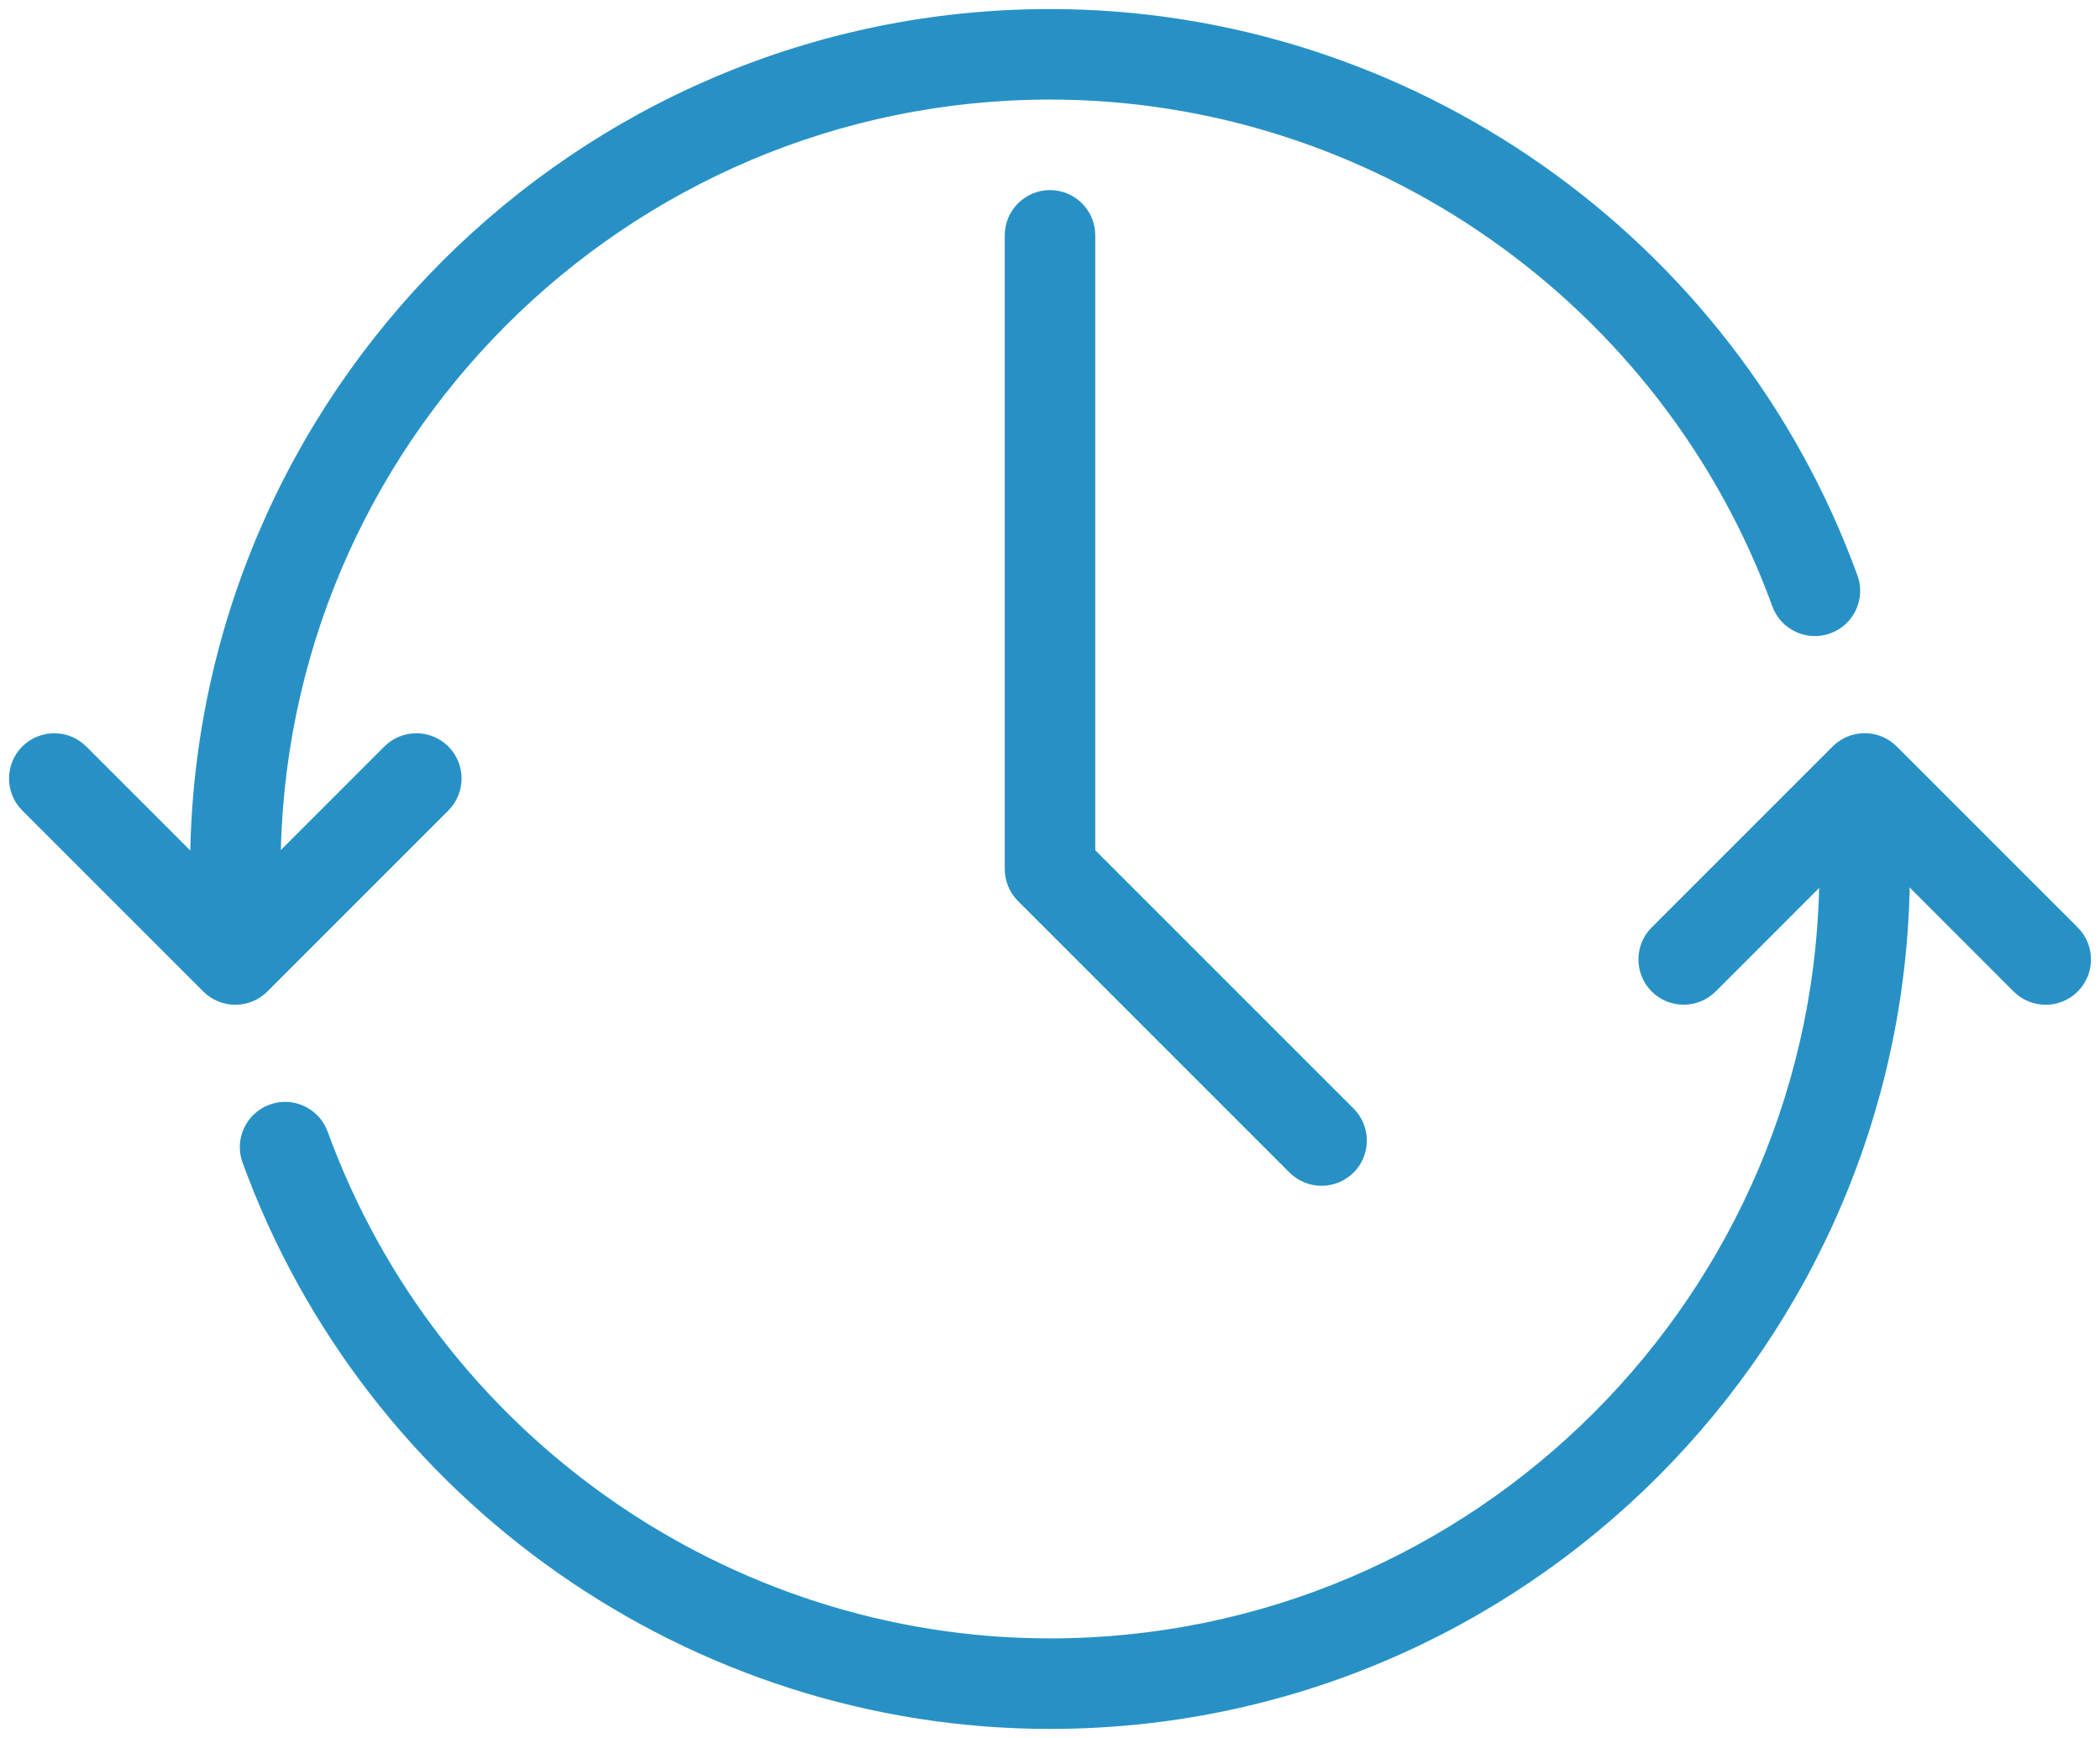
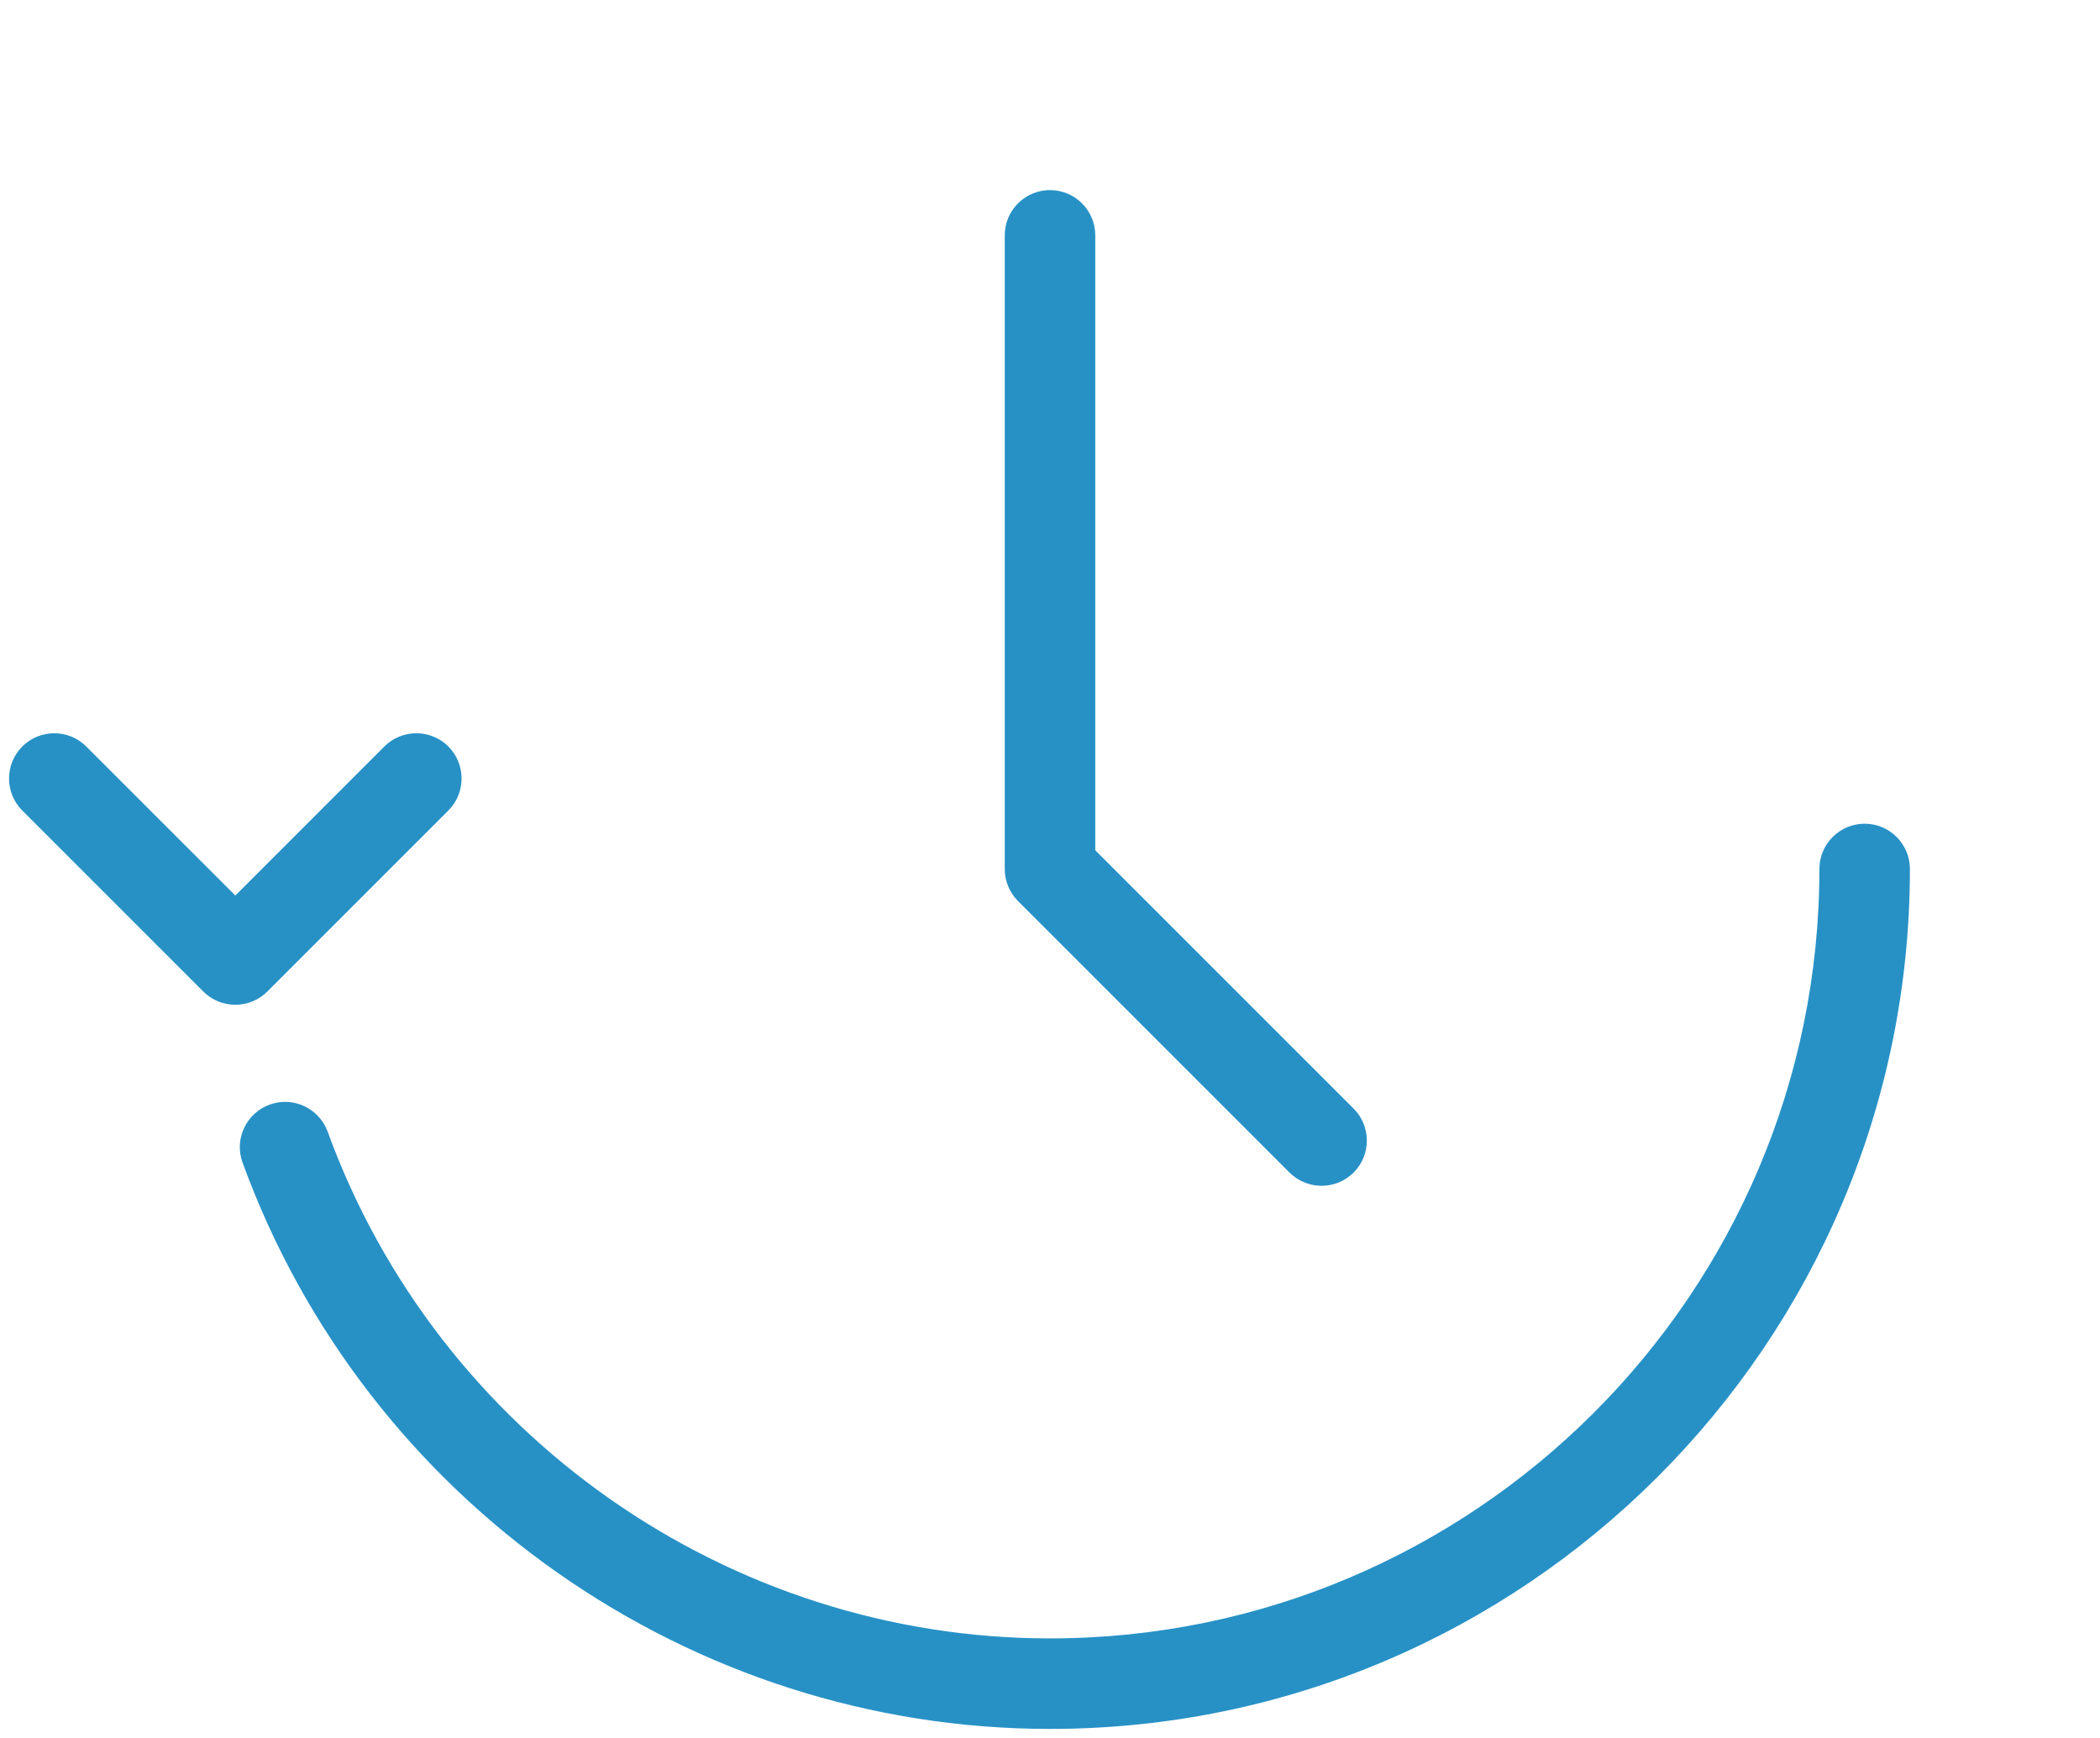
<svg xmlns="http://www.w3.org/2000/svg" width="58px" height="48px" viewBox="0 0 58 48" version="1.1">
  <title>update time</title>
  <desc>Created with Sketch.</desc>
  <defs />
  <g id="Forside" stroke="none" stroke-width="1" fill="none" fill-rule="evenodd">
    <g transform="translate(-779, -2397)" id="update-time" fill="#2791C6">
      <g transform="translate(779, 2397)">
        <g id="Layer_1">
          <g id="Group">
            <path d="M36.5,32.75 C36.18,32.75 35.86,32.627 35.615,32.385 L28.115,24.885 C27.883,24.65 27.75,24.332 27.75,24 L27.75,6.5 C27.75,5.81 28.31,5.25 29,5.25 C29.69,5.25 30.25,5.81 30.25,6.5 L30.25,23.483 L37.385,30.617 C37.873,31.105 37.873,31.898 37.385,32.385 C37.14,32.627 36.82,32.75 36.5,32.75 L36.5,32.75 Z" id="Shape" />
            <g transform="translate(5, 0)" id="Shape">
              <path d="M24,47.75 C14.065,47.75 5.105,41.465 1.7,32.11 C1.462,31.462 1.798,30.745 2.447,30.508 C3.095,30.27 3.812,30.608 4.05,31.255 C7.095,39.625 15.113,45.25 24,45.25 C35.718,45.25 45.25,35.718 45.25,24 C45.25,23.31 45.81,22.75 46.5,22.75 C47.19,22.75 47.75,23.31 47.75,24 C47.75,37.095 37.095,47.75 24,47.75 L24,47.75 Z" />
-               <path d="M1.5,25.25 C0.81,25.25 0.25,24.69 0.25,24 C0.25,10.905 10.905,0.25 24,0.25 C33.935,0.25 42.895,6.535 46.3,15.89 C46.538,16.538 46.203,17.255 45.553,17.492 C44.905,17.727 44.185,17.395 43.95,16.745 C40.905,8.375 32.888,2.75 24,2.75 C12.283,2.75 2.75,12.283 2.75,24 C2.75,24.69 2.19,25.25 1.5,25.25 L1.5,25.25 Z" />
            </g>
            <path d="M6.5,27.75 C6.18,27.75 5.86,27.628 5.615,27.385 L0.615,22.385 C0.128,21.898 0.128,21.105 0.615,20.617 C1.103,20.13 1.895,20.13 2.382,20.617 L6.5,24.733 L10.615,20.617 C11.102,20.13 11.895,20.13 12.383,20.617 C12.87,21.105 12.87,21.898 12.383,22.385 L7.383,27.385 C7.14,27.628 6.82,27.75 6.5,27.75 L6.5,27.75 Z" id="Shape" />
-             <path d="M56.5,27.75 C56.18,27.75 55.86,27.628 55.615,27.385 L51.5,23.267 L47.385,27.383 C46.898,27.87 46.105,27.87 45.617,27.383 C45.13,26.895 45.13,26.102 45.617,25.615 L50.617,20.615 C51.105,20.128 51.898,20.128 52.385,20.615 L57.385,25.615 C57.873,26.102 57.873,26.895 57.385,27.383 C57.14,27.628 56.82,27.75 56.5,27.75 L56.5,27.75 Z" id="Shape" />
          </g>
        </g>
      </g>
    </g>
  </g>
</svg>